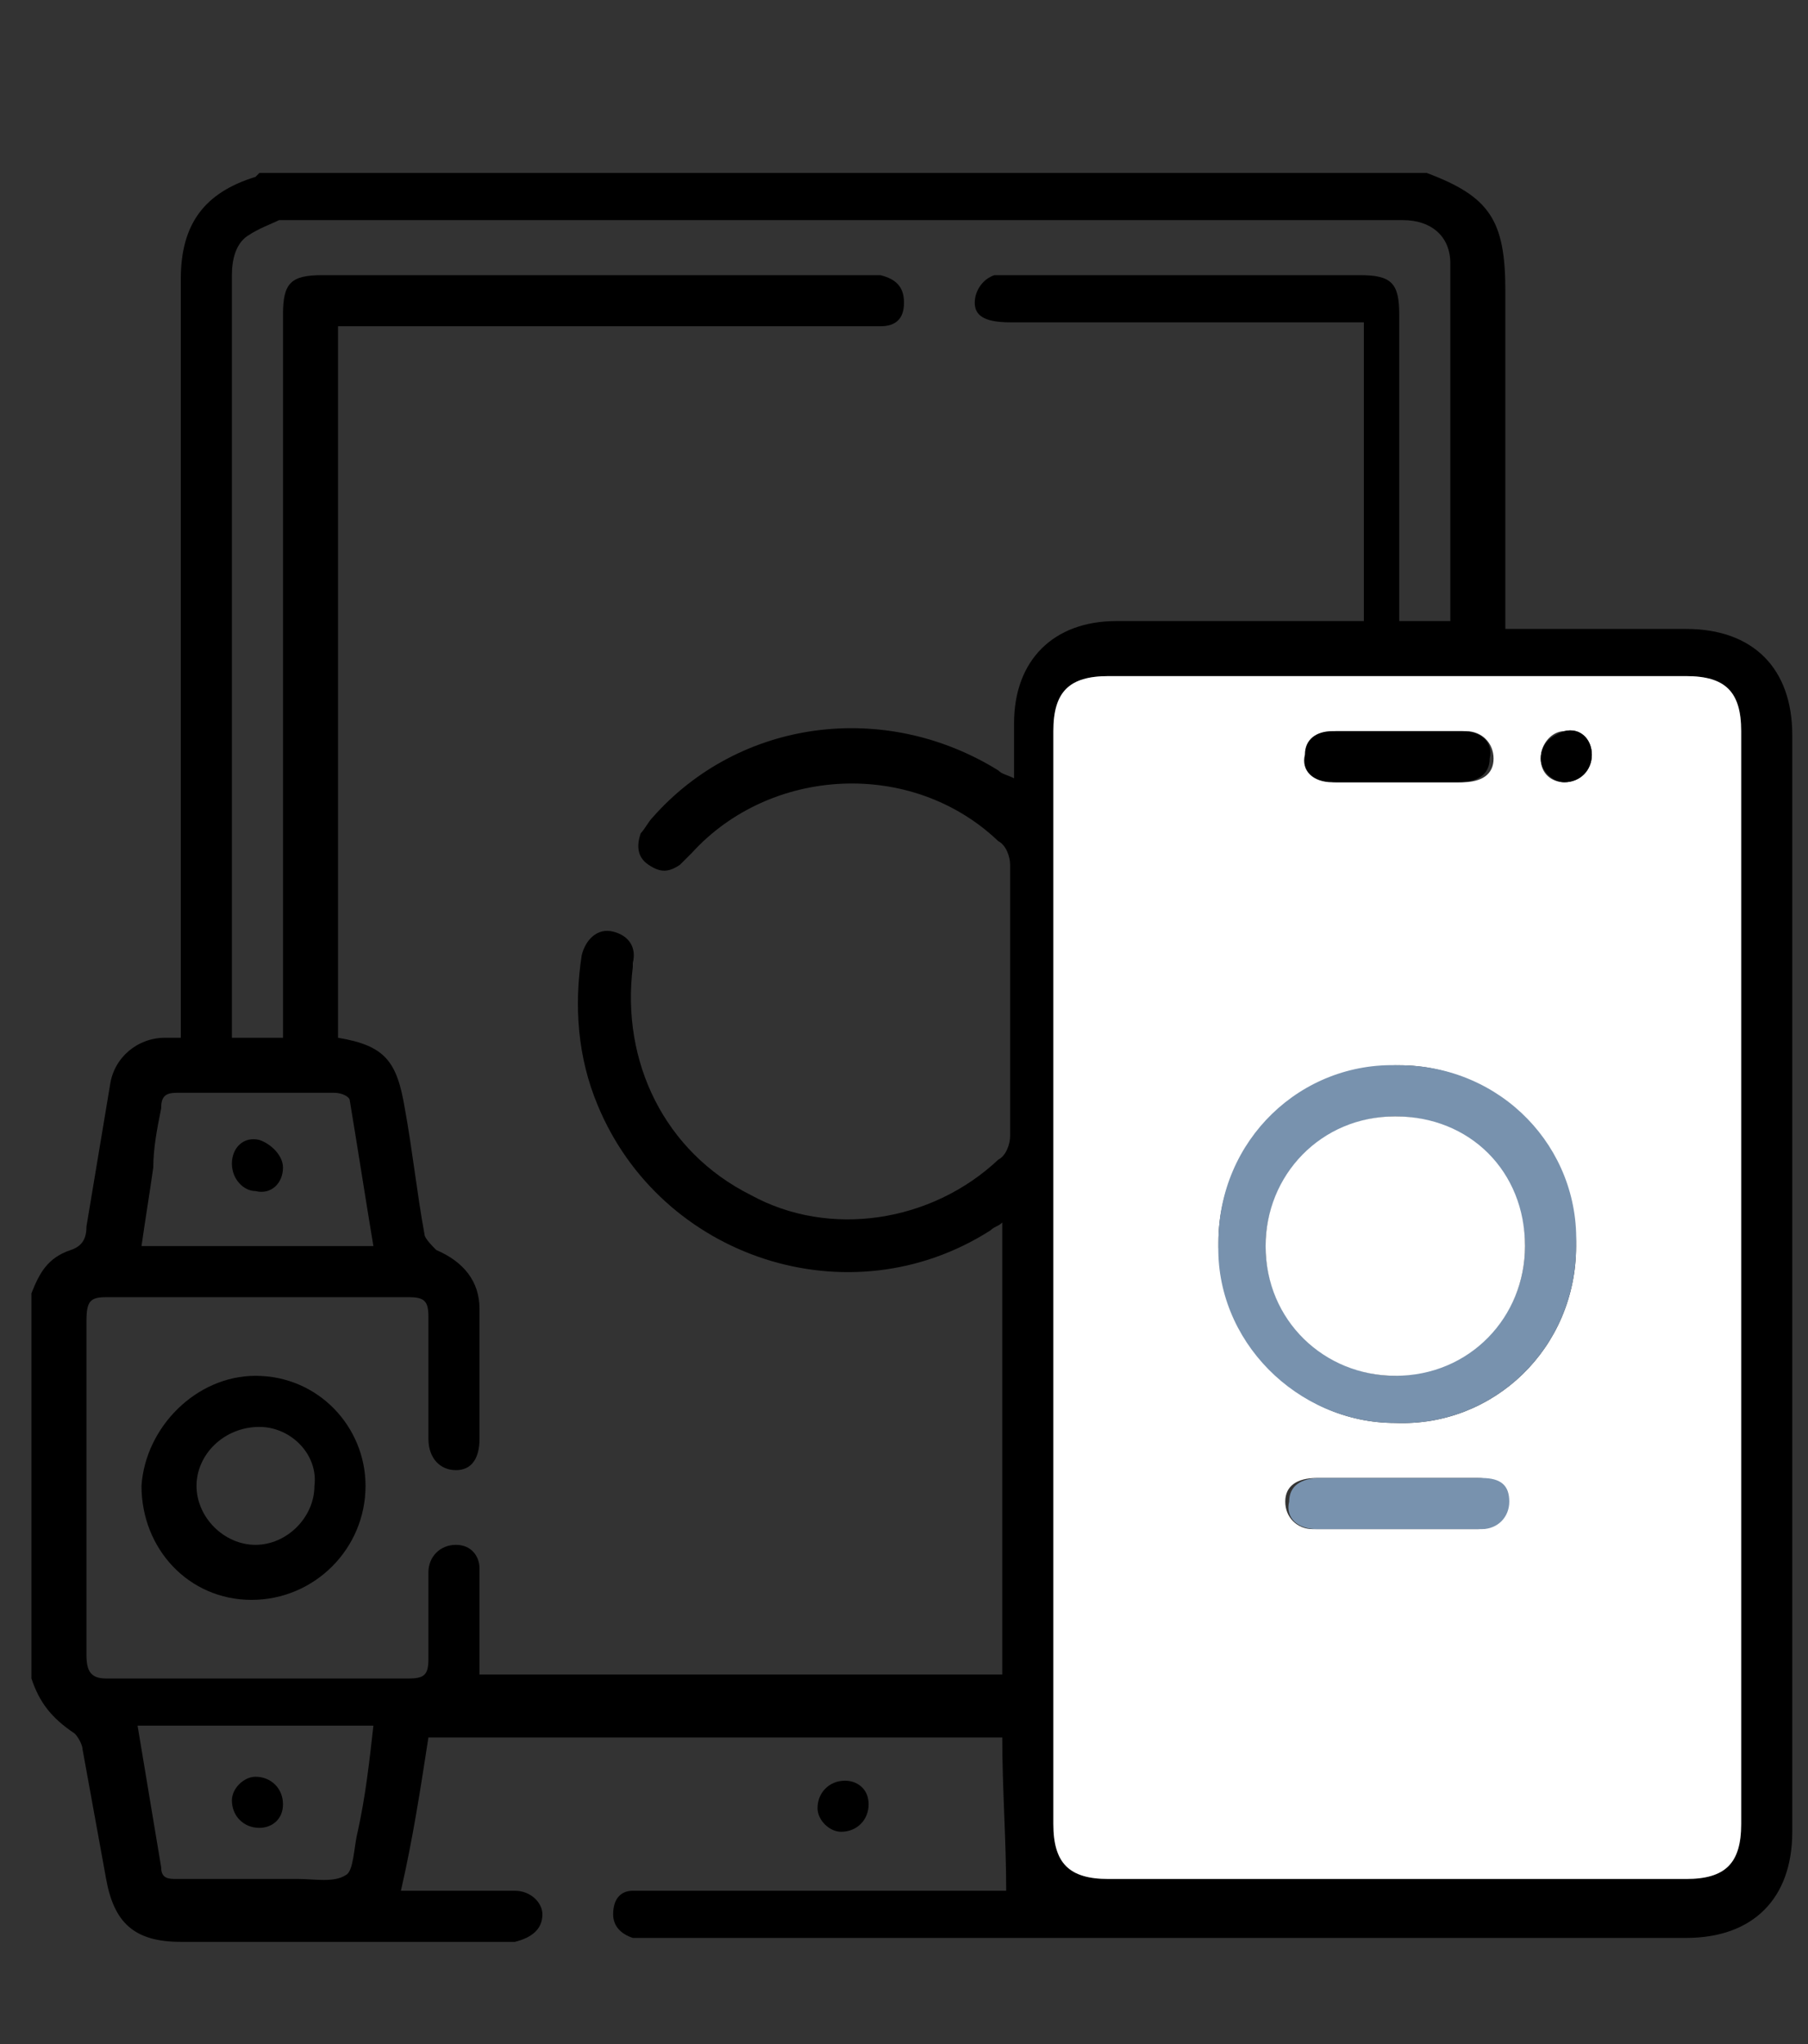
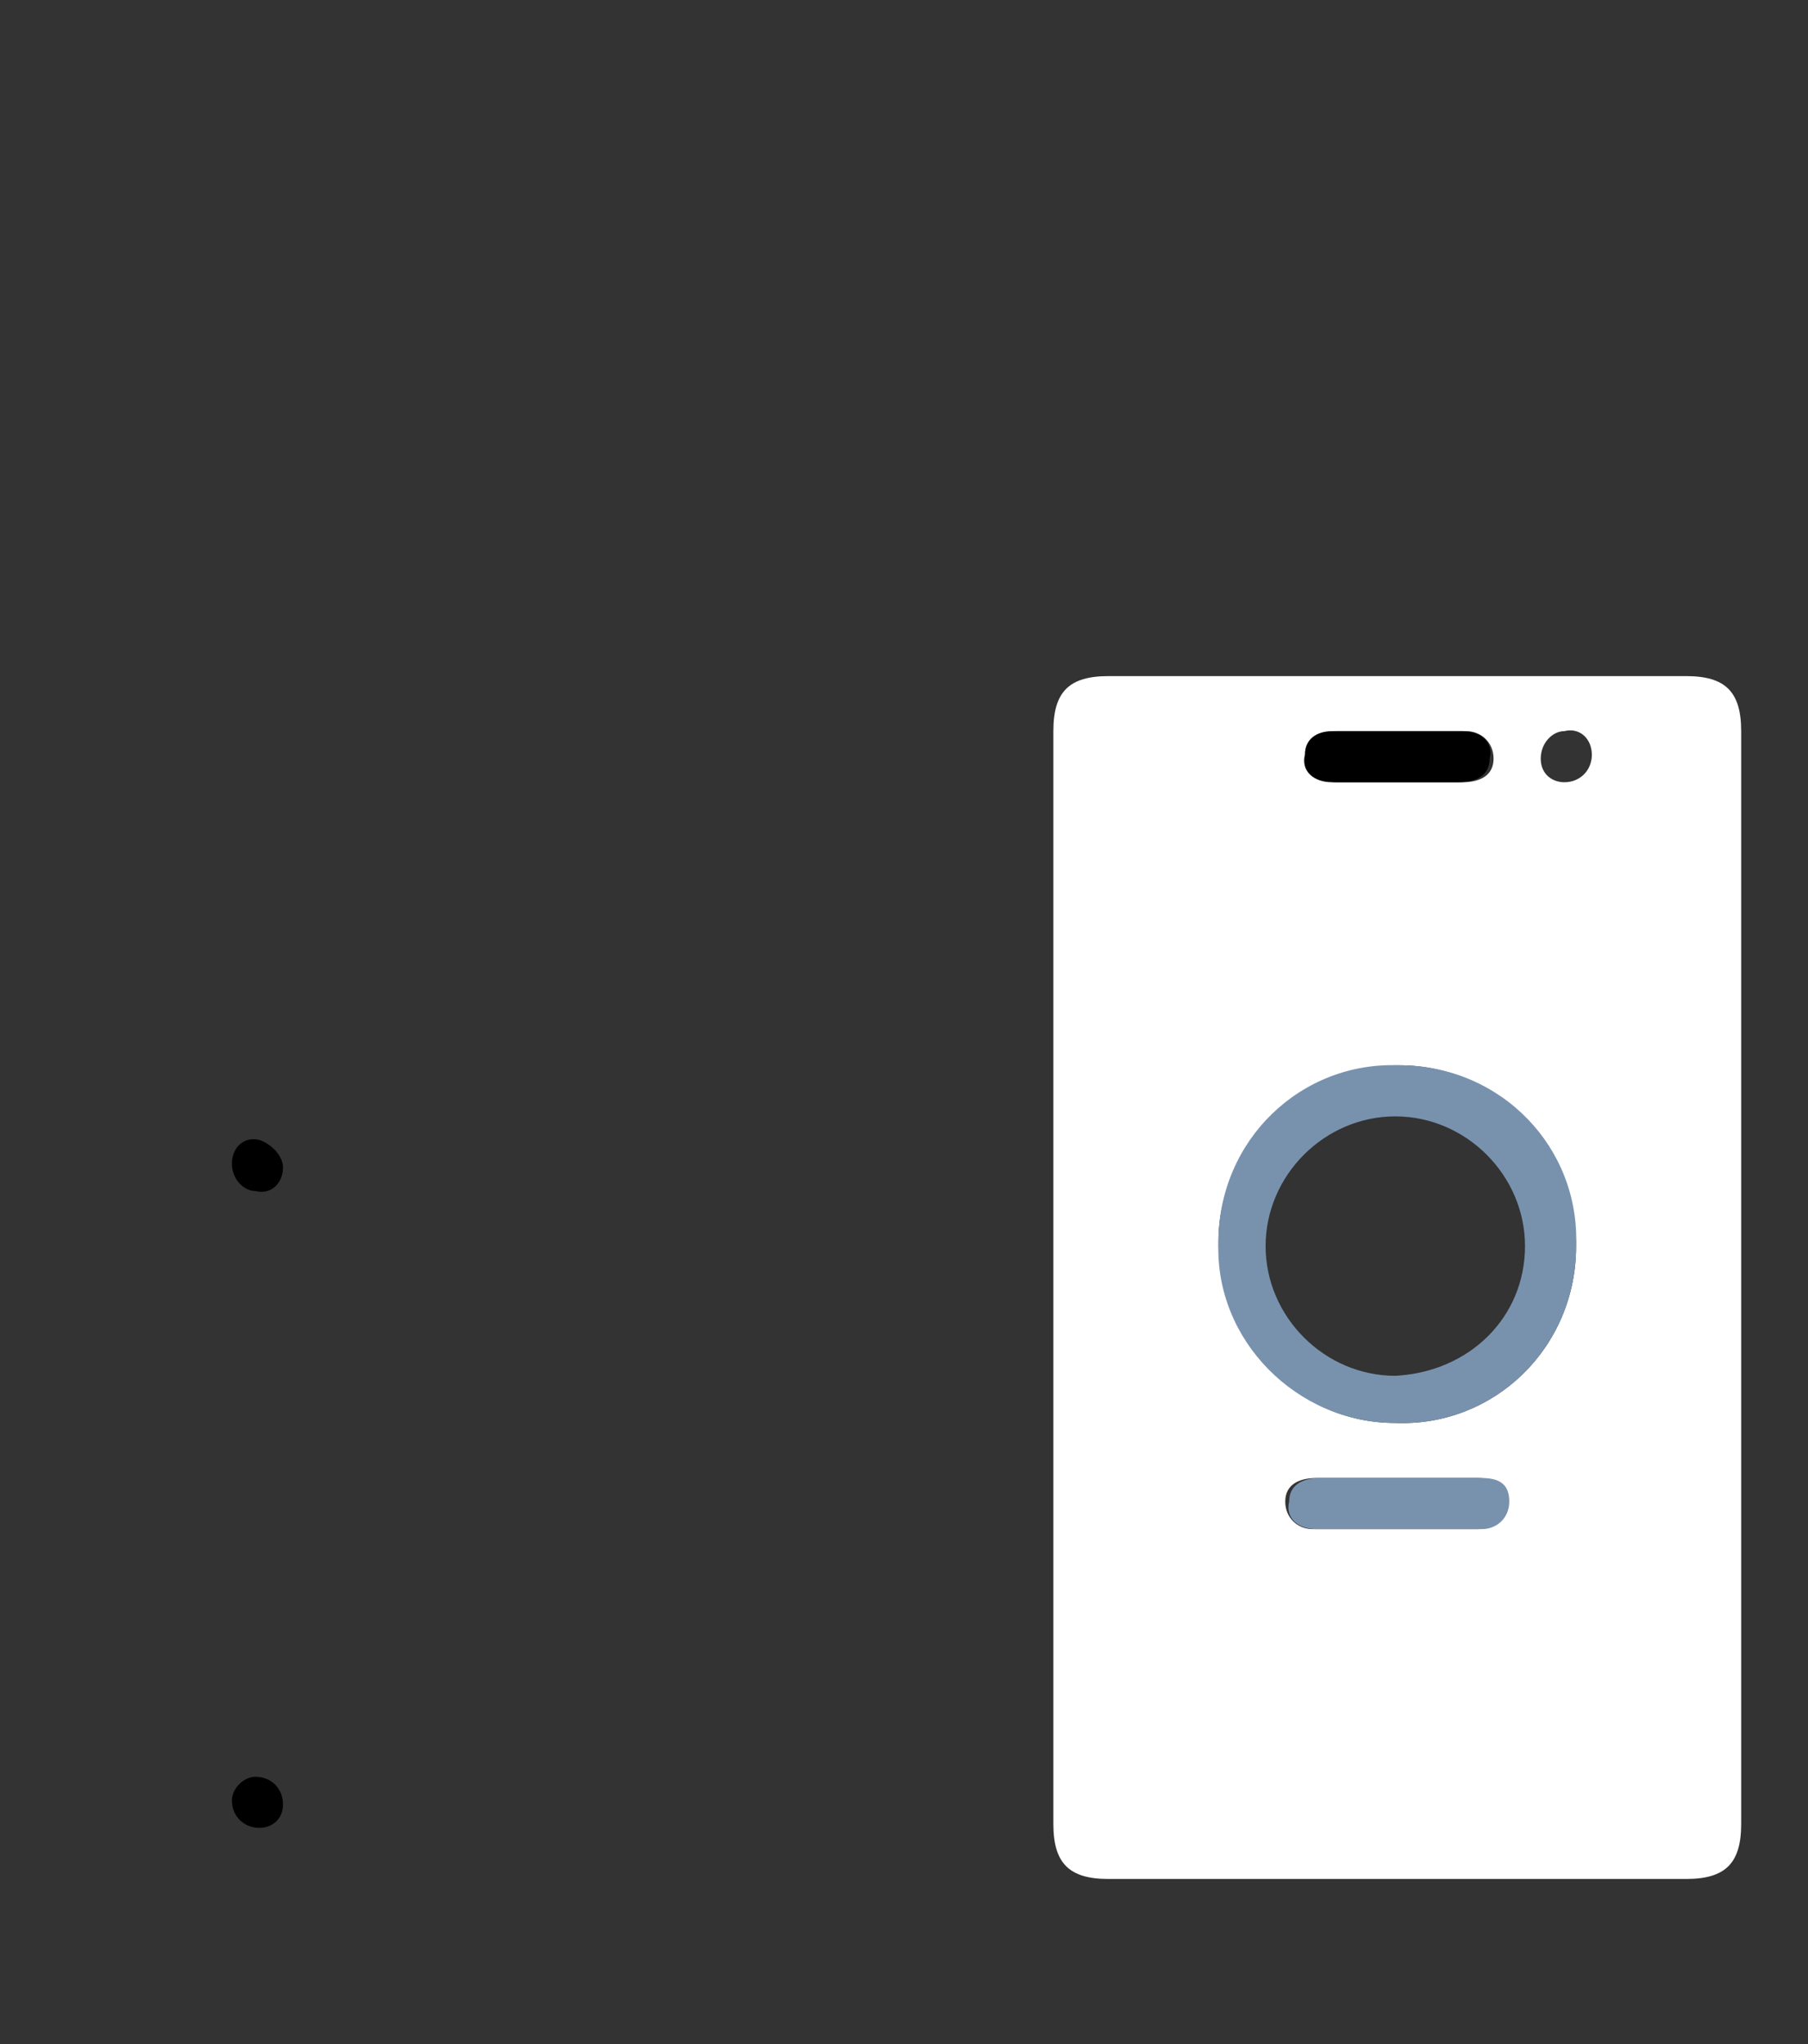
<svg xmlns="http://www.w3.org/2000/svg" version="1.1" id="Layer_1" x="0px" y="0px" viewBox="0 0 46 52" style="enable-background:new 0 0 46 52;" xml:space="preserve">
  <rect x="0" y="0" width="46" height="52" fill="#333333" stroke="none" />
  <style type="text/css">
	.st0{fill:#FFFFFF;}
	.st1{fill:#7892AE;}
</style>
  <title>Buy books and essentials</title>
  <g id="Page-designs">
    <g id="Home" transform="translate(-75, -1252)">
	</g>
  </g>
  <g>
-     <path d="M0.8,42.7c0-3.3,0-6.5,0-9.8c0.2-0.5,0.4-0.9,1-1.1c0.3-0.1,0.4-0.3,0.4-0.6c0.2-1.2,0.4-2.4,0.6-3.6   c0.1-0.7,0.7-1.2,1.4-1.2c0.1,0,0.2,0,0.4,0c0-0.2,0-0.4,0-0.5c0-2.1,0-4.3,0-6.4c0-4.1,0-8.3,0-12.4c0-1.4,0.6-2.2,1.9-2.6   c0,0,0,0,0.1-0.1c9.9,0,19.8,0,29.7,0c1.6,0.6,2,1.2,2,3c0,2.7,0,5.3,0,8c0,0.2,0,0.3,0,0.6c0.2,0,0.4,0,0.5,0c1.4,0,2.7,0,4.1,0   c1.7,0,2.7,1,2.7,2.7c0,9.3,0,18.6,0,27.9c0,1.7-1,2.7-2.7,2.7c-8.8,0-17.6,0-26.4,0c-0.1,0-0.3,0-0.4,0c-0.3-0.1-0.5-0.3-0.5-0.6   c0-0.4,0.2-0.6,0.5-0.6c0.1,0,0.3,0,0.4,0c2.9,0,5.8,0,8.7,0c0.2,0,0.3,0,0.4,0c0-1.3-0.1-2.6-0.1-3.9c-4.9,0-9.7,0-14.6,0   c-0.2,1.3-0.4,2.6-0.7,3.9c0.2,0,0.4,0,0.5,0c0.8,0,1.6,0,2.4,0c0.4,0,0.7,0.3,0.7,0.6c0,0.4-0.3,0.6-0.7,0.7c-0.1,0-0.2,0-0.3,0   c-2.7,0-5.5,0-8.2,0c-1.2,0-1.7-0.5-1.9-1.6c-0.2-1.1-0.4-2.2-0.6-3.3c0-0.1-0.1-0.3-0.2-0.4C1.3,43.7,1,43.3,0.8,42.7z M25.5,31.1   c-0.1,0.1-0.2,0.1-0.3,0.2c-3.6,2.3-8.4,0.7-10-3.2c-0.5-1.2-0.6-2.5-0.4-3.8c0.1-0.4,0.4-0.7,0.8-0.6c0.4,0.1,0.6,0.4,0.5,0.8   c0,0,0,0.1,0,0.1c-0.3,2.4,0.8,4.7,3,5.8c2,1.1,4.6,0.7,6.3-0.9c0.2-0.1,0.3-0.4,0.3-0.6c0-2.3,0-4.6,0-6.9c0-0.2-0.1-0.5-0.3-0.6   c-2.2-2.1-5.8-1.9-7.8,0.3c-0.1,0.1-0.2,0.2-0.3,0.3c-0.3,0.2-0.5,0.2-0.8,0c-0.3-0.2-0.3-0.5-0.2-0.8c0.1-0.1,0.2-0.3,0.3-0.4   c2.2-2.5,5.9-3,8.8-1.2c0.1,0.1,0.2,0.1,0.4,0.2c0-0.5,0-0.9,0-1.4c0-1.6,1-2.6,2.6-2.6c1.9,0,3.9,0,5.8,0c0.2,0,0.3,0,0.5,0   c0-2.6,0-5.1,0-7.6c-0.2,0-0.3,0-0.5,0c-2.7,0-5.4,0-8.1,0c-0.1,0-0.3,0-0.4,0C25,8.2,24.8,8,24.8,7.7c0-0.3,0.2-0.6,0.5-0.7   c0.1,0,0.3,0,0.4,0c3,0,5.9,0,8.9,0c0.8,0,1,0.2,1,1c0,2.4,0,4.9,0,7.3c0,0.2,0,0.3,0,0.5c0.5,0,0.9,0,1.3,0c0-0.1,0-0.1,0-0.1   c0-3,0-6,0-9c0-0.7-0.5-1.1-1.2-1.1c-9.5,0-19.1,0-28.6,0C6.9,5.7,6.6,5.8,6.3,6C6,6.2,5.9,6.6,5.9,7c0,6.3,0,12.7,0,19   c0,0.1,0,0.3,0,0.4c0.4,0,0.8,0,1.3,0c0-0.2,0-0.4,0-0.6c0-5.9,0-11.9,0-17.8c0-0.8,0.2-1,1-1c4.6,0,9.2,0,13.8,0   c0.1,0,0.3,0,0.4,0C22.8,7.1,23,7.3,23,7.7c0,0.4-0.2,0.6-0.6,0.6c-0.1,0-0.3,0-0.4,0c-4.3,0-8.6,0-12.9,0c-0.2,0-0.3,0-0.5,0   c0,6.1,0,12.1,0,18.1c1.2,0.2,1.5,0.6,1.7,1.8c0.2,1.1,0.3,2.1,0.5,3.2c0,0.1,0.2,0.3,0.3,0.4c0.7,0.3,1.1,0.8,1.1,1.5   c0,1.1,0,2.2,0,3.3c0,0.5-0.2,0.8-0.6,0.8c-0.4,0-0.7-0.3-0.7-0.8c0-1,0-2.1,0-3.1c0-0.4-0.1-0.5-0.5-0.5c-2.6,0-5.1,0-7.7,0   c-0.4,0-0.5,0.1-0.5,0.6c0,2.8,0,5.7,0,8.5c0,0.4,0.1,0.6,0.5,0.6c2.6,0,5.1,0,7.7,0c0.4,0,0.5-0.1,0.5-0.5c0-0.7,0-1.5,0-2.2   c0-0.4,0.3-0.7,0.7-0.7c0.4,0,0.6,0.3,0.6,0.6c0,0.2,0,0.4,0,0.6c0,0.7,0,1.4,0,2.1c4.5,0,8.9,0,13.3,0   C25.5,38.8,25.5,34.9,25.5,31.1z M44.3,32.5c0-4.6,0-9.3,0-13.9c0-1-0.4-1.4-1.4-1.4c-4.9,0-9.8,0-14.7,0c-1,0-1.4,0.4-1.4,1.4   c0,9.3,0,18.5,0,27.8c0,1,0.4,1.4,1.4,1.4c4.9,0,9.8,0,14.7,0c1,0,1.4-0.4,1.4-1.4C44.3,41.8,44.3,37.2,44.3,32.5z M9.5,31.7   c-0.2-1.2-0.4-2.5-0.6-3.7c0-0.1-0.2-0.2-0.4-0.2c-1.3,0-2.7,0-4,0c-0.3,0-0.4,0.1-0.4,0.4c-0.1,0.5-0.2,1-0.2,1.5   c-0.1,0.7-0.2,1.3-0.3,2C5.5,31.7,7.5,31.7,9.5,31.7z M3.5,43.9c0.2,1.2,0.4,2.4,0.6,3.6c0,0.3,0.2,0.3,0.4,0.3c1,0,2,0,3.1,0   c0.4,0,0.9,0.1,1.2-0.1C9,47.6,9,47,9.1,46.6c0.2-0.9,0.3-1.8,0.4-2.7C7.5,43.9,5.5,43.9,3.5,43.9z" />
    <path class="st0" d="M44.3,32.5c0,4.6,0,9.3,0,13.9c0,1-0.4,1.4-1.4,1.4c-4.9,0-9.8,0-14.7,0c-1,0-1.4-0.4-1.4-1.4   c0-9.3,0-18.5,0-27.8c0-1,0.4-1.4,1.4-1.4c4.9,0,9.8,0,14.7,0c1,0,1.4,0.4,1.4,1.4C44.3,23.3,44.3,27.9,44.3,32.5z M40.1,31.7   c0-2.5-2-4.6-4.5-4.6c-2.5,0-4.6,2-4.6,4.5c0,2.5,2,4.6,4.5,4.6C38,36.3,40.1,34.3,40.1,31.7z M35.6,37.6c-0.7,0-1.4,0-2.1,0   c-0.5,0-0.8,0.2-0.8,0.6c0,0.4,0.3,0.7,0.7,0.7c1.4,0,2.8,0,4.2,0c0.5,0,0.7-0.3,0.7-0.7c0-0.4-0.3-0.6-0.7-0.6   C37,37.6,36.3,37.6,35.6,37.6z M35.5,19.9c0.6,0,1.1,0,1.7,0c0.5,0,0.8-0.2,0.8-0.6c0-0.4-0.3-0.7-0.7-0.7c-1.1,0-2.2,0-3.3,0   c-0.4,0-0.7,0.3-0.7,0.6c0,0.4,0.3,0.7,0.7,0.7C34.4,19.9,35,19.9,35.5,19.9z M40.5,19.2c0-0.4-0.3-0.7-0.7-0.6   c-0.3,0-0.6,0.3-0.6,0.7c0,0.4,0.3,0.6,0.6,0.6C40.2,19.9,40.5,19.6,40.5,19.2z" />
-     <path d="M22.1,45.9c0,0.4-0.3,0.7-0.7,0.7c-0.3,0-0.6-0.3-0.6-0.6c0-0.4,0.3-0.7,0.7-0.7C21.8,45.3,22.1,45.5,22.1,45.9z" />
-     <path d="M6.5,35c1.6,0,2.8,1.3,2.8,2.8c0,1.6-1.3,2.9-2.9,2.9c-1.6,0-2.8-1.3-2.8-2.9C3.7,36.3,5,35,6.5,35z M6.6,36.3   C5.7,36.3,5,37,5,37.8c0,0.8,0.7,1.5,1.5,1.5c0.8,0,1.5-0.7,1.5-1.5C8.1,37,7.4,36.3,6.6,36.3z" />
    <path class="st1" d="M40.1,31.7c0,2.6-2.1,4.6-4.6,4.5c-2.5,0-4.6-2.1-4.5-4.6c0-2.6,2.1-4.6,4.6-4.5   C38.2,27.1,40.2,29.2,40.1,31.7z M38.8,31.7c0-1.8-1.5-3.3-3.3-3.3c-1.8,0-3.3,1.5-3.3,3.3c0,1.8,1.5,3.3,3.3,3.3   C37.4,34.9,38.8,33.5,38.8,31.7z" />
    <path class="st1" d="M35.6,37.6c0.7,0,1.4,0,2.1,0c0.5,0,0.7,0.2,0.7,0.6c0,0.4-0.3,0.7-0.7,0.7c-1.4,0-2.8,0-4.2,0   c-0.5,0-0.8-0.3-0.7-0.7c0-0.4,0.3-0.6,0.8-0.6C34.2,37.6,34.9,37.6,35.6,37.6z" />
    <path d="M35.5,19.9c-0.5,0-1.1,0-1.6,0c-0.5,0-0.8-0.3-0.7-0.7c0-0.4,0.3-0.6,0.7-0.6c1.1,0,2.2,0,3.3,0c0.5,0,0.8,0.3,0.7,0.7   c0,0.4-0.3,0.6-0.8,0.6C36.6,19.9,36.1,19.9,35.5,19.9z" />
-     <path d="M40.5,19.2c0,0.4-0.3,0.7-0.7,0.7c-0.3,0-0.6-0.3-0.6-0.6c0-0.4,0.3-0.6,0.6-0.7C40.2,18.5,40.5,18.8,40.5,19.2z" />
    <path d="M7.2,29.7c0,0.4-0.3,0.7-0.7,0.6c-0.3,0-0.6-0.3-0.6-0.7c0-0.4,0.3-0.7,0.7-0.6C6.9,29.1,7.2,29.4,7.2,29.7z" />
    <path d="M6.6,46.5c-0.4,0-0.7-0.3-0.7-0.7c0-0.3,0.3-0.6,0.6-0.6c0.4,0,0.7,0.3,0.7,0.7C7.2,46.3,6.9,46.5,6.6,46.5z" />
-     <path class="st0" d="M38.8,31.7c0,1.8-1.4,3.3-3.3,3.3c-1.8,0-3.3-1.4-3.3-3.3c0-1.8,1.4-3.3,3.3-3.3   C37.4,28.4,38.8,29.8,38.8,31.7z" />
  </g>
</svg>